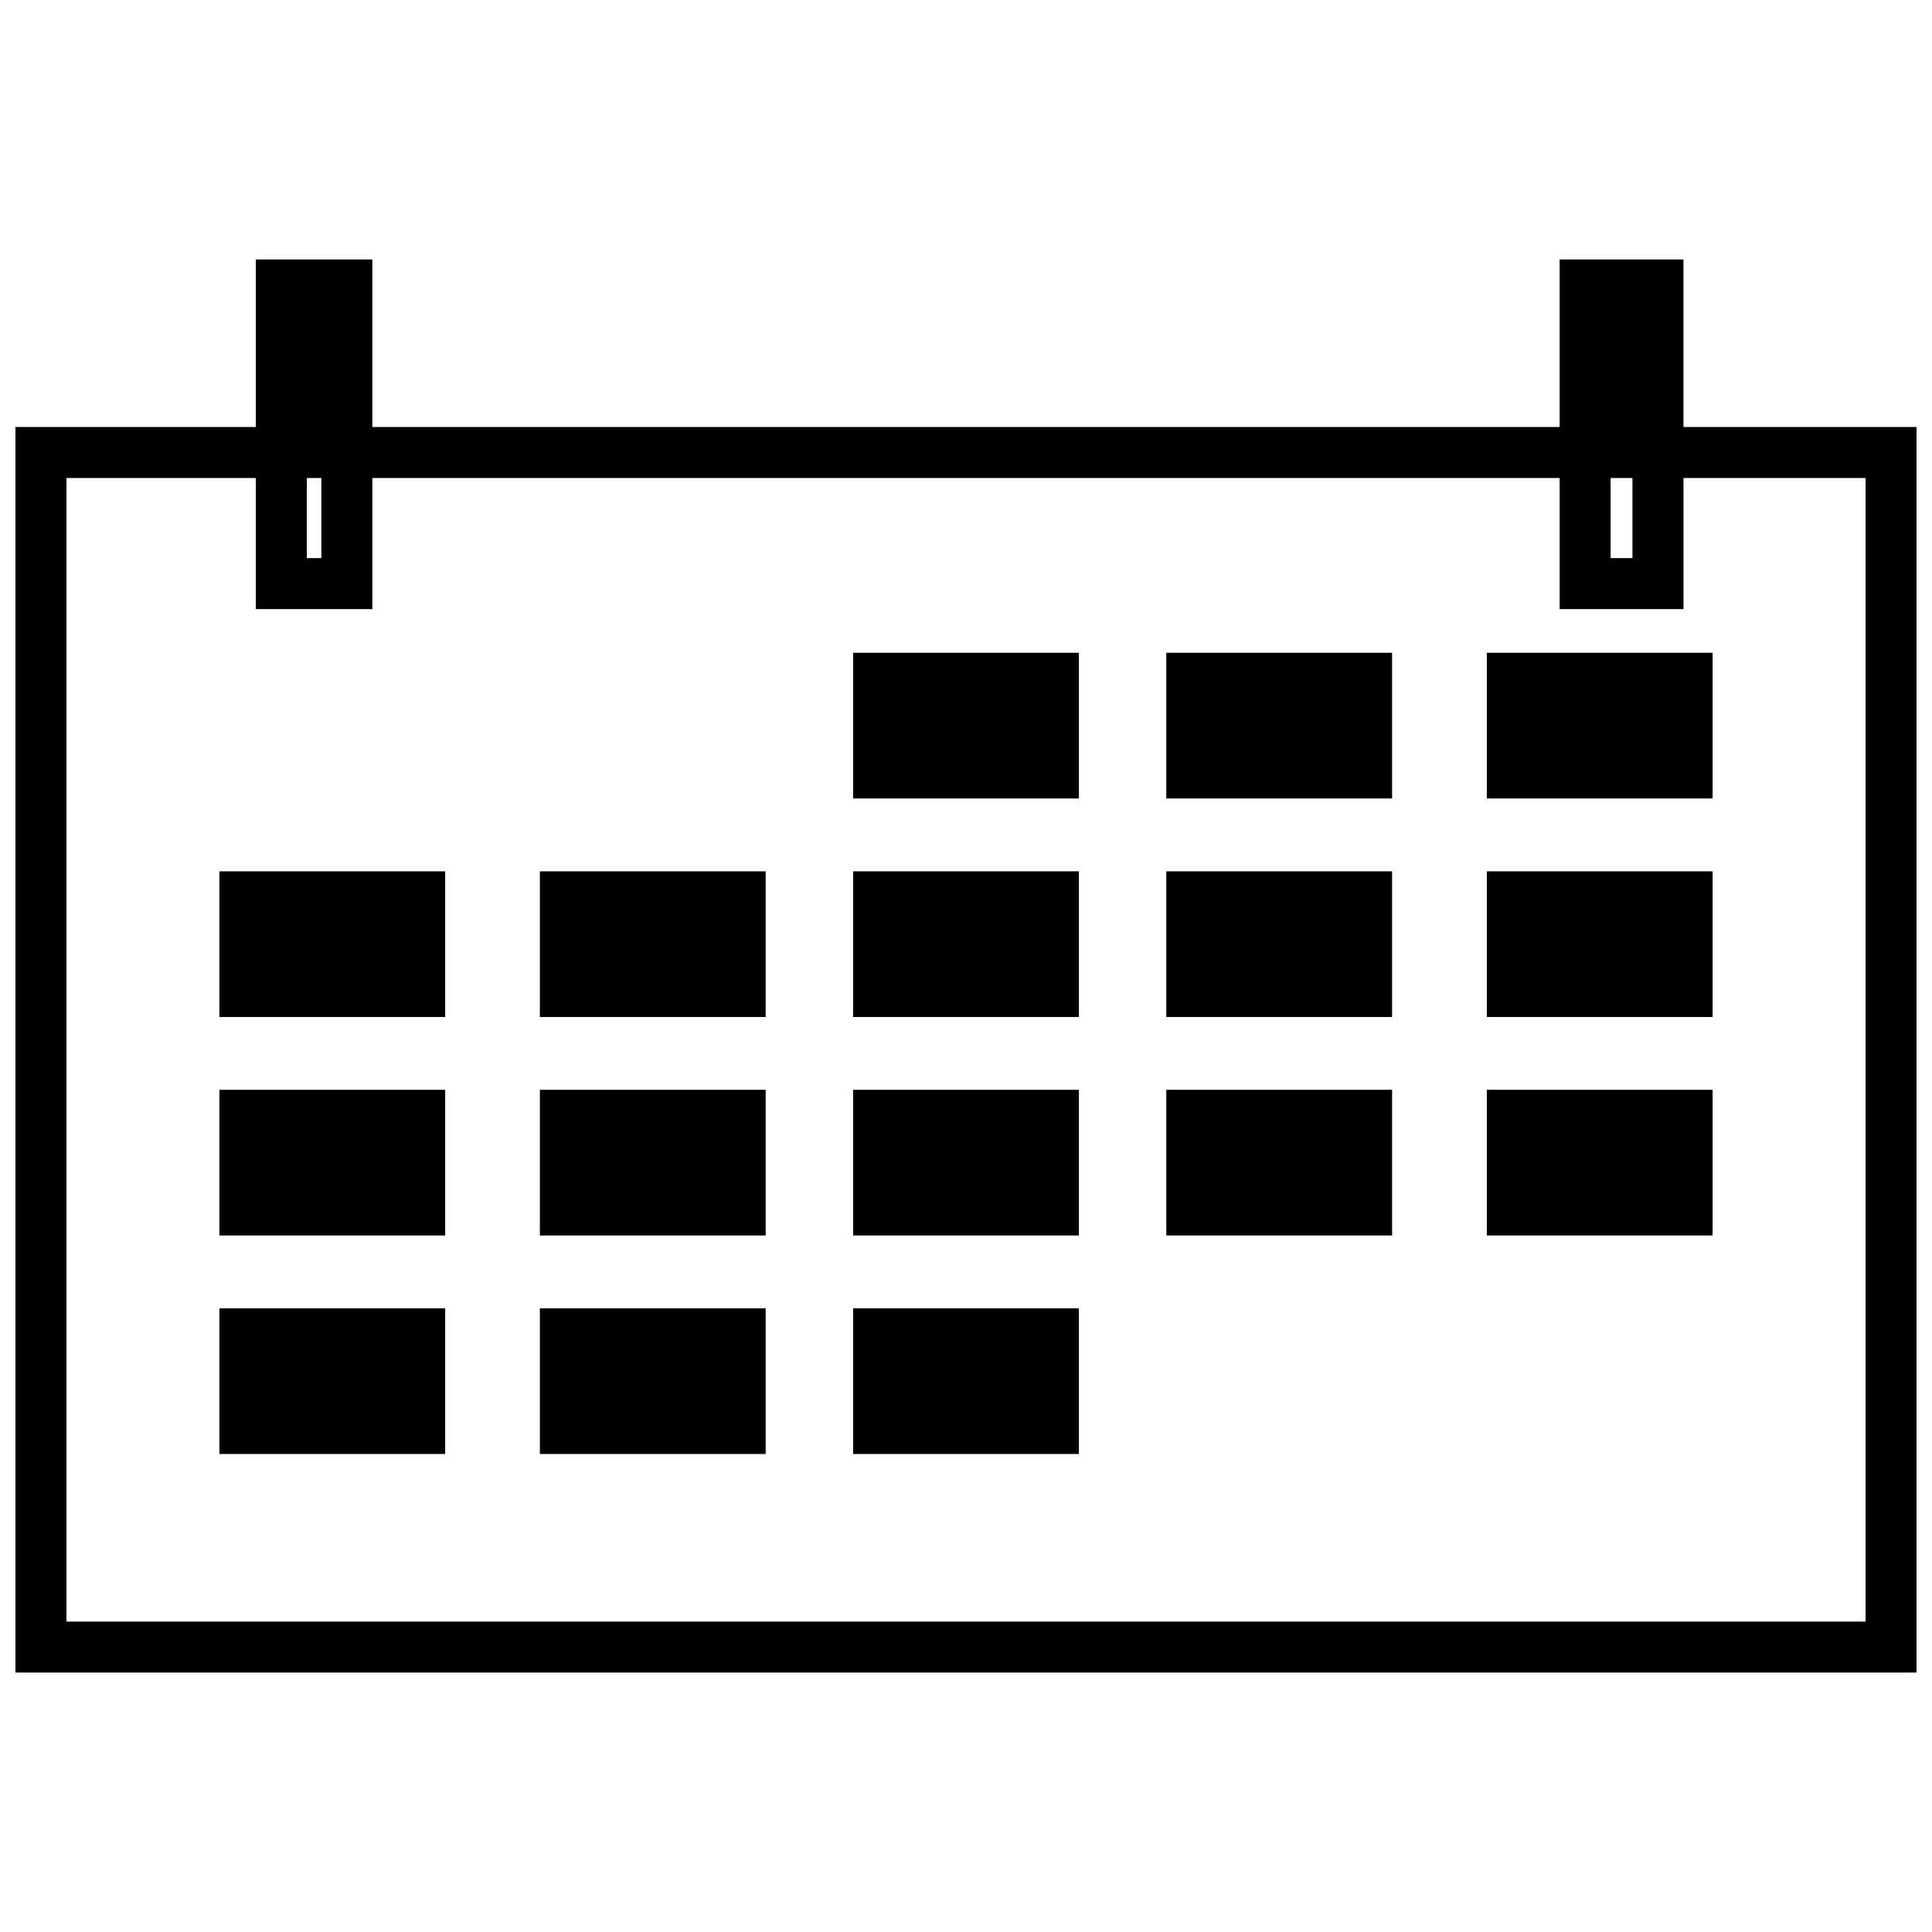
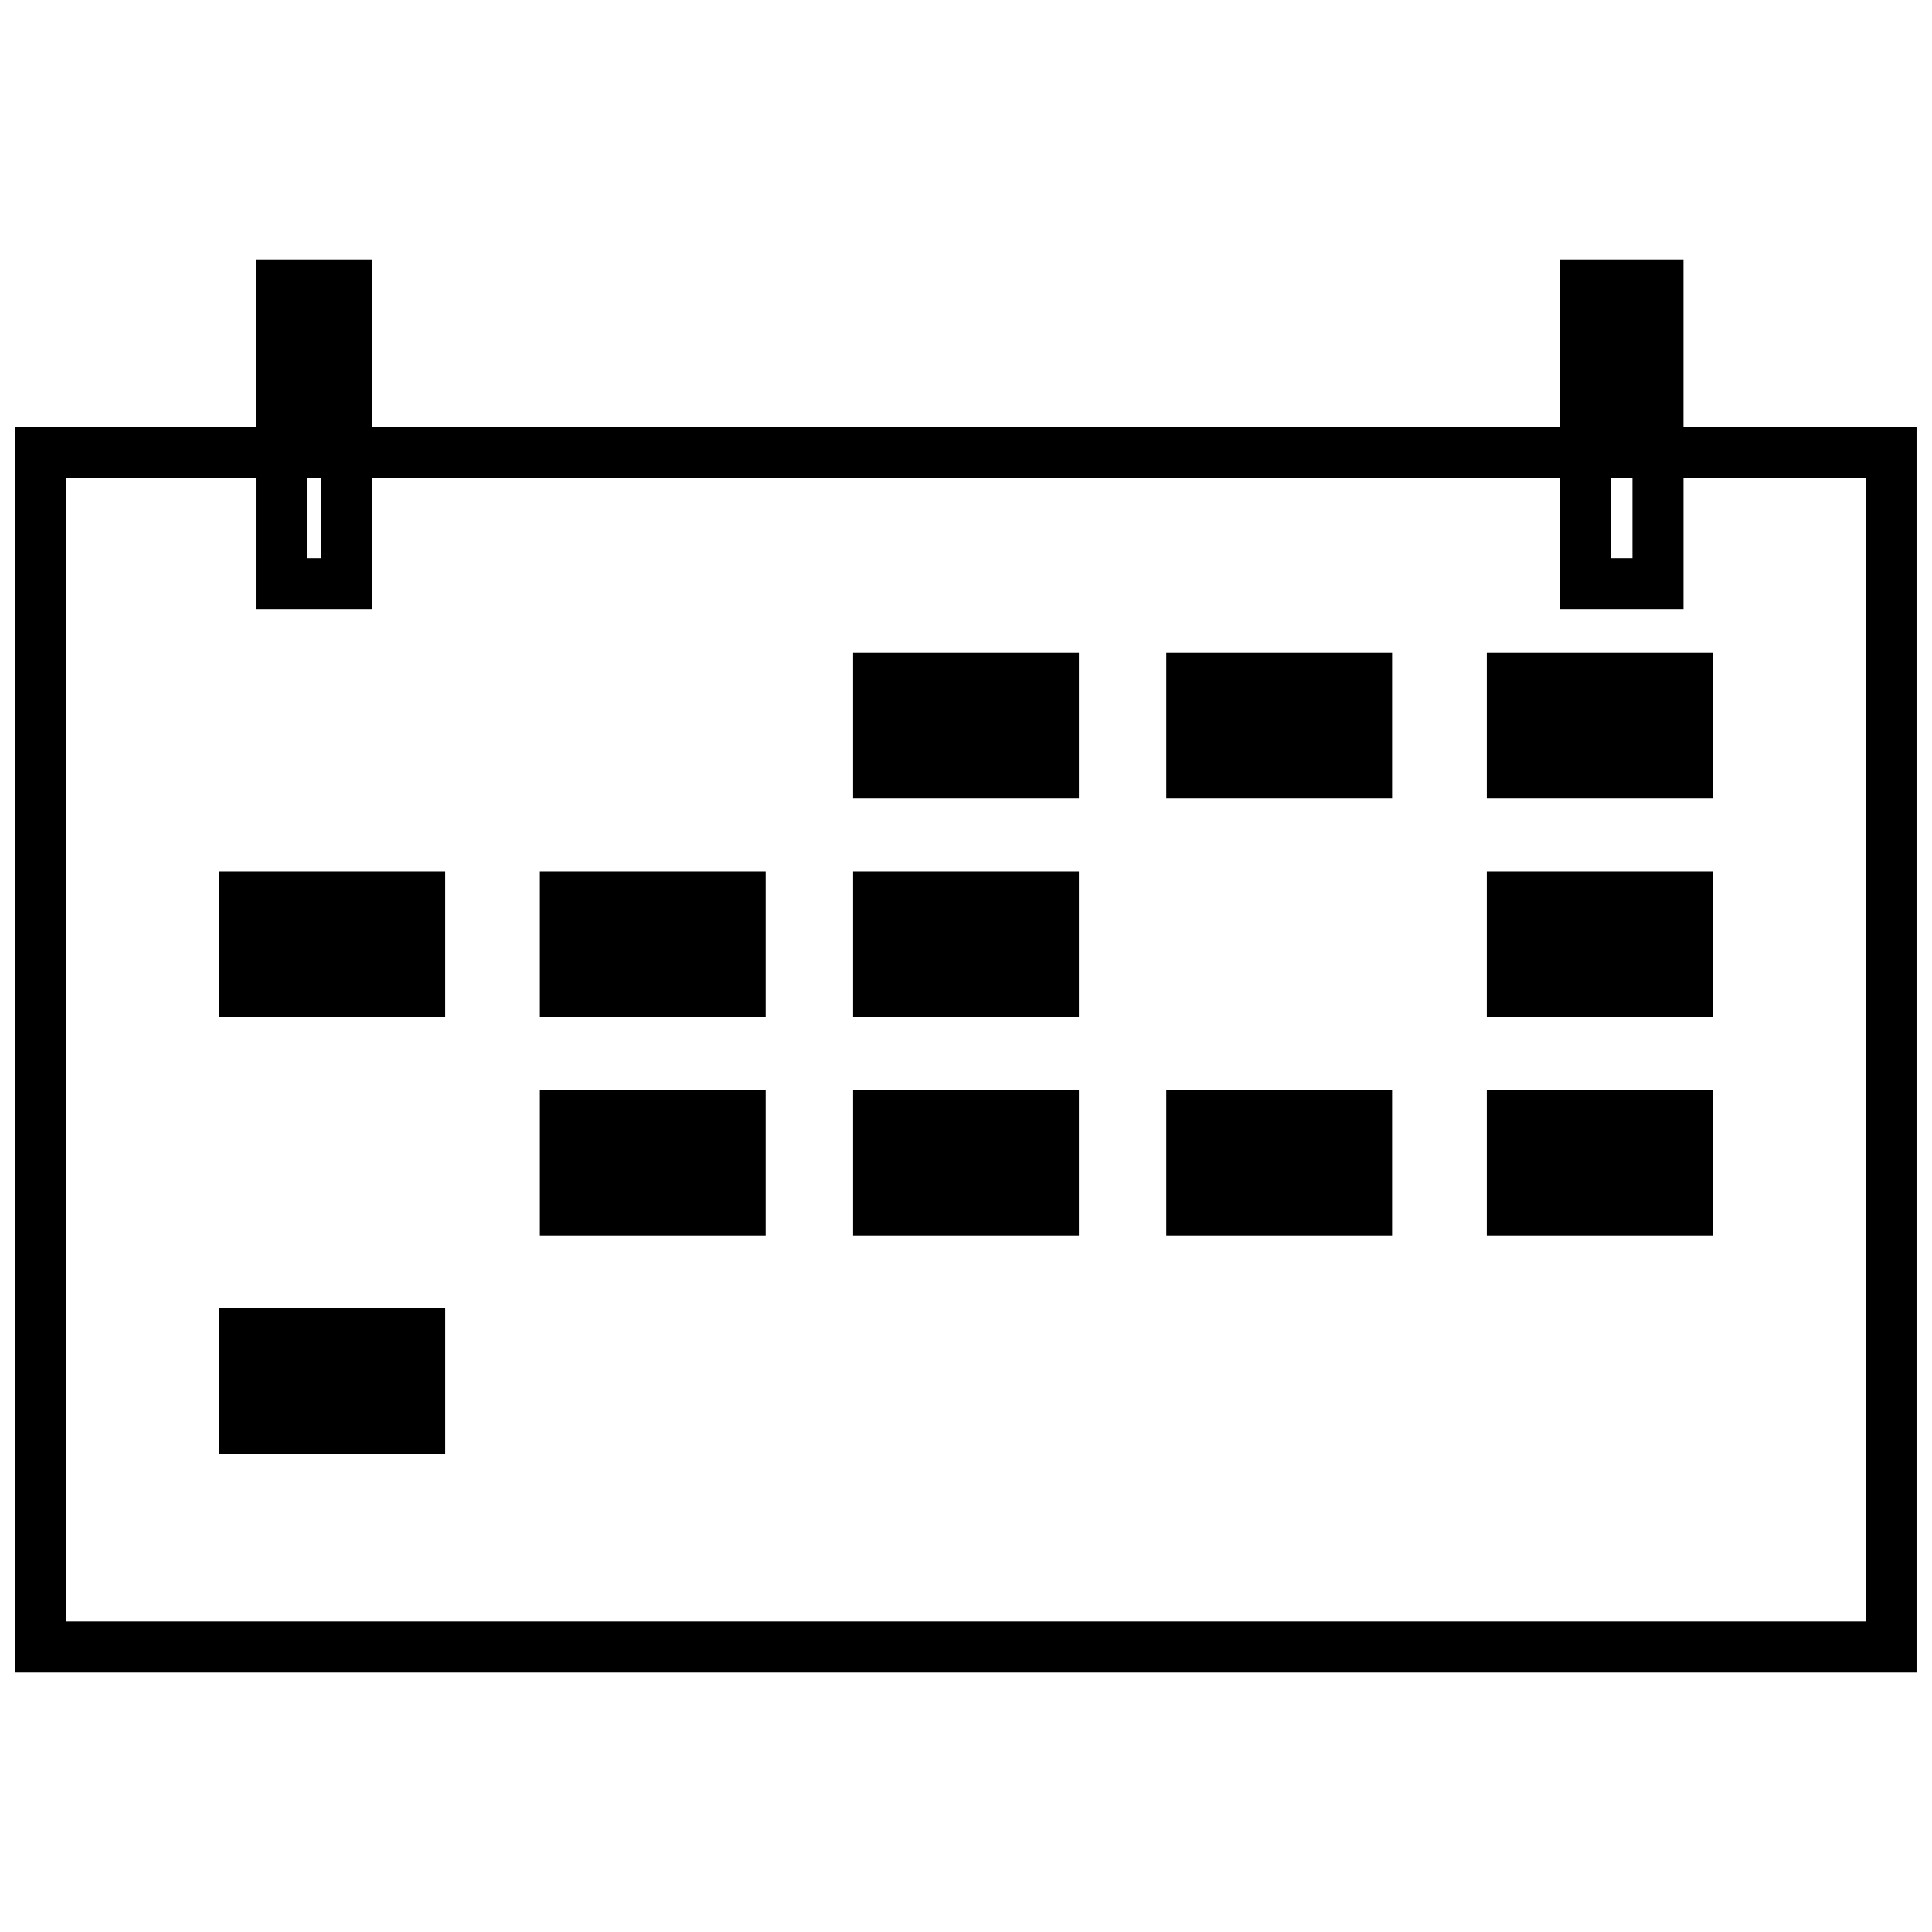
<svg xmlns="http://www.w3.org/2000/svg" width="800px" height="800px" version="1.1" viewBox="144 144 512 512">
  <defs>
    <clipPath id="a">
      <path d="m148.09 212h503.81v376h-503.81z" />
    </clipPath>
  </defs>
  <g clip-path="url(#a)">
    <path d="m651.9 257.16v330.08h-503.81v-330.08h63.699v-44.398h30.887v44.398h314.64v-44.398h32.816v44.398h61.77zm-409.22 13.512v34.746h-30.887v-34.746h-50.188v303.06h476.79v-303.06h-48.258v34.746h-32.816v-34.746h-314.64zm-17.371 0v21.234h3.859v-21.234zm345.52 0v21.234h5.789v-21.234z" />
  </g>
  <path d="m370.08 317h59.84v38.605h-59.84z" fill-rule="evenodd" />
  <path d="m453.08 317h59.84v38.605h-59.84z" fill-rule="evenodd" />
  <path d="m538.02 317h59.84v38.605h-59.84z" fill-rule="evenodd" />
  <path d="m202.14 374.91h59.84v38.605h-59.84z" fill-rule="evenodd" />
  <path d="m287.07 374.91h59.84v38.605h-59.84z" fill-rule="evenodd" />
  <path d="m370.08 374.91h59.84v38.605h-59.84z" fill-rule="evenodd" />
-   <path d="m453.08 374.91h59.84v38.605h-59.84z" fill-rule="evenodd" />
  <path d="m538.02 374.91h59.84v38.605h-59.84z" fill-rule="evenodd" />
-   <path d="m202.14 432.81h59.84v38.605h-59.84z" fill-rule="evenodd" />
  <path d="m287.07 432.81h59.84v38.605h-59.84z" fill-rule="evenodd" />
  <path d="m370.08 432.81h59.84v38.605h-59.84z" fill-rule="evenodd" />
  <path d="m453.08 432.81h59.84v38.605h-59.84z" fill-rule="evenodd" />
  <path d="m538.02 432.81h59.84v38.605h-59.84z" fill-rule="evenodd" />
  <path d="m202.14 490.72h59.84v38.605h-59.84z" fill-rule="evenodd" />
-   <path d="m287.07 490.72h59.84v38.605h-59.84z" fill-rule="evenodd" />
-   <path d="m370.08 490.72h59.84v38.605h-59.84z" fill-rule="evenodd" />
</svg>